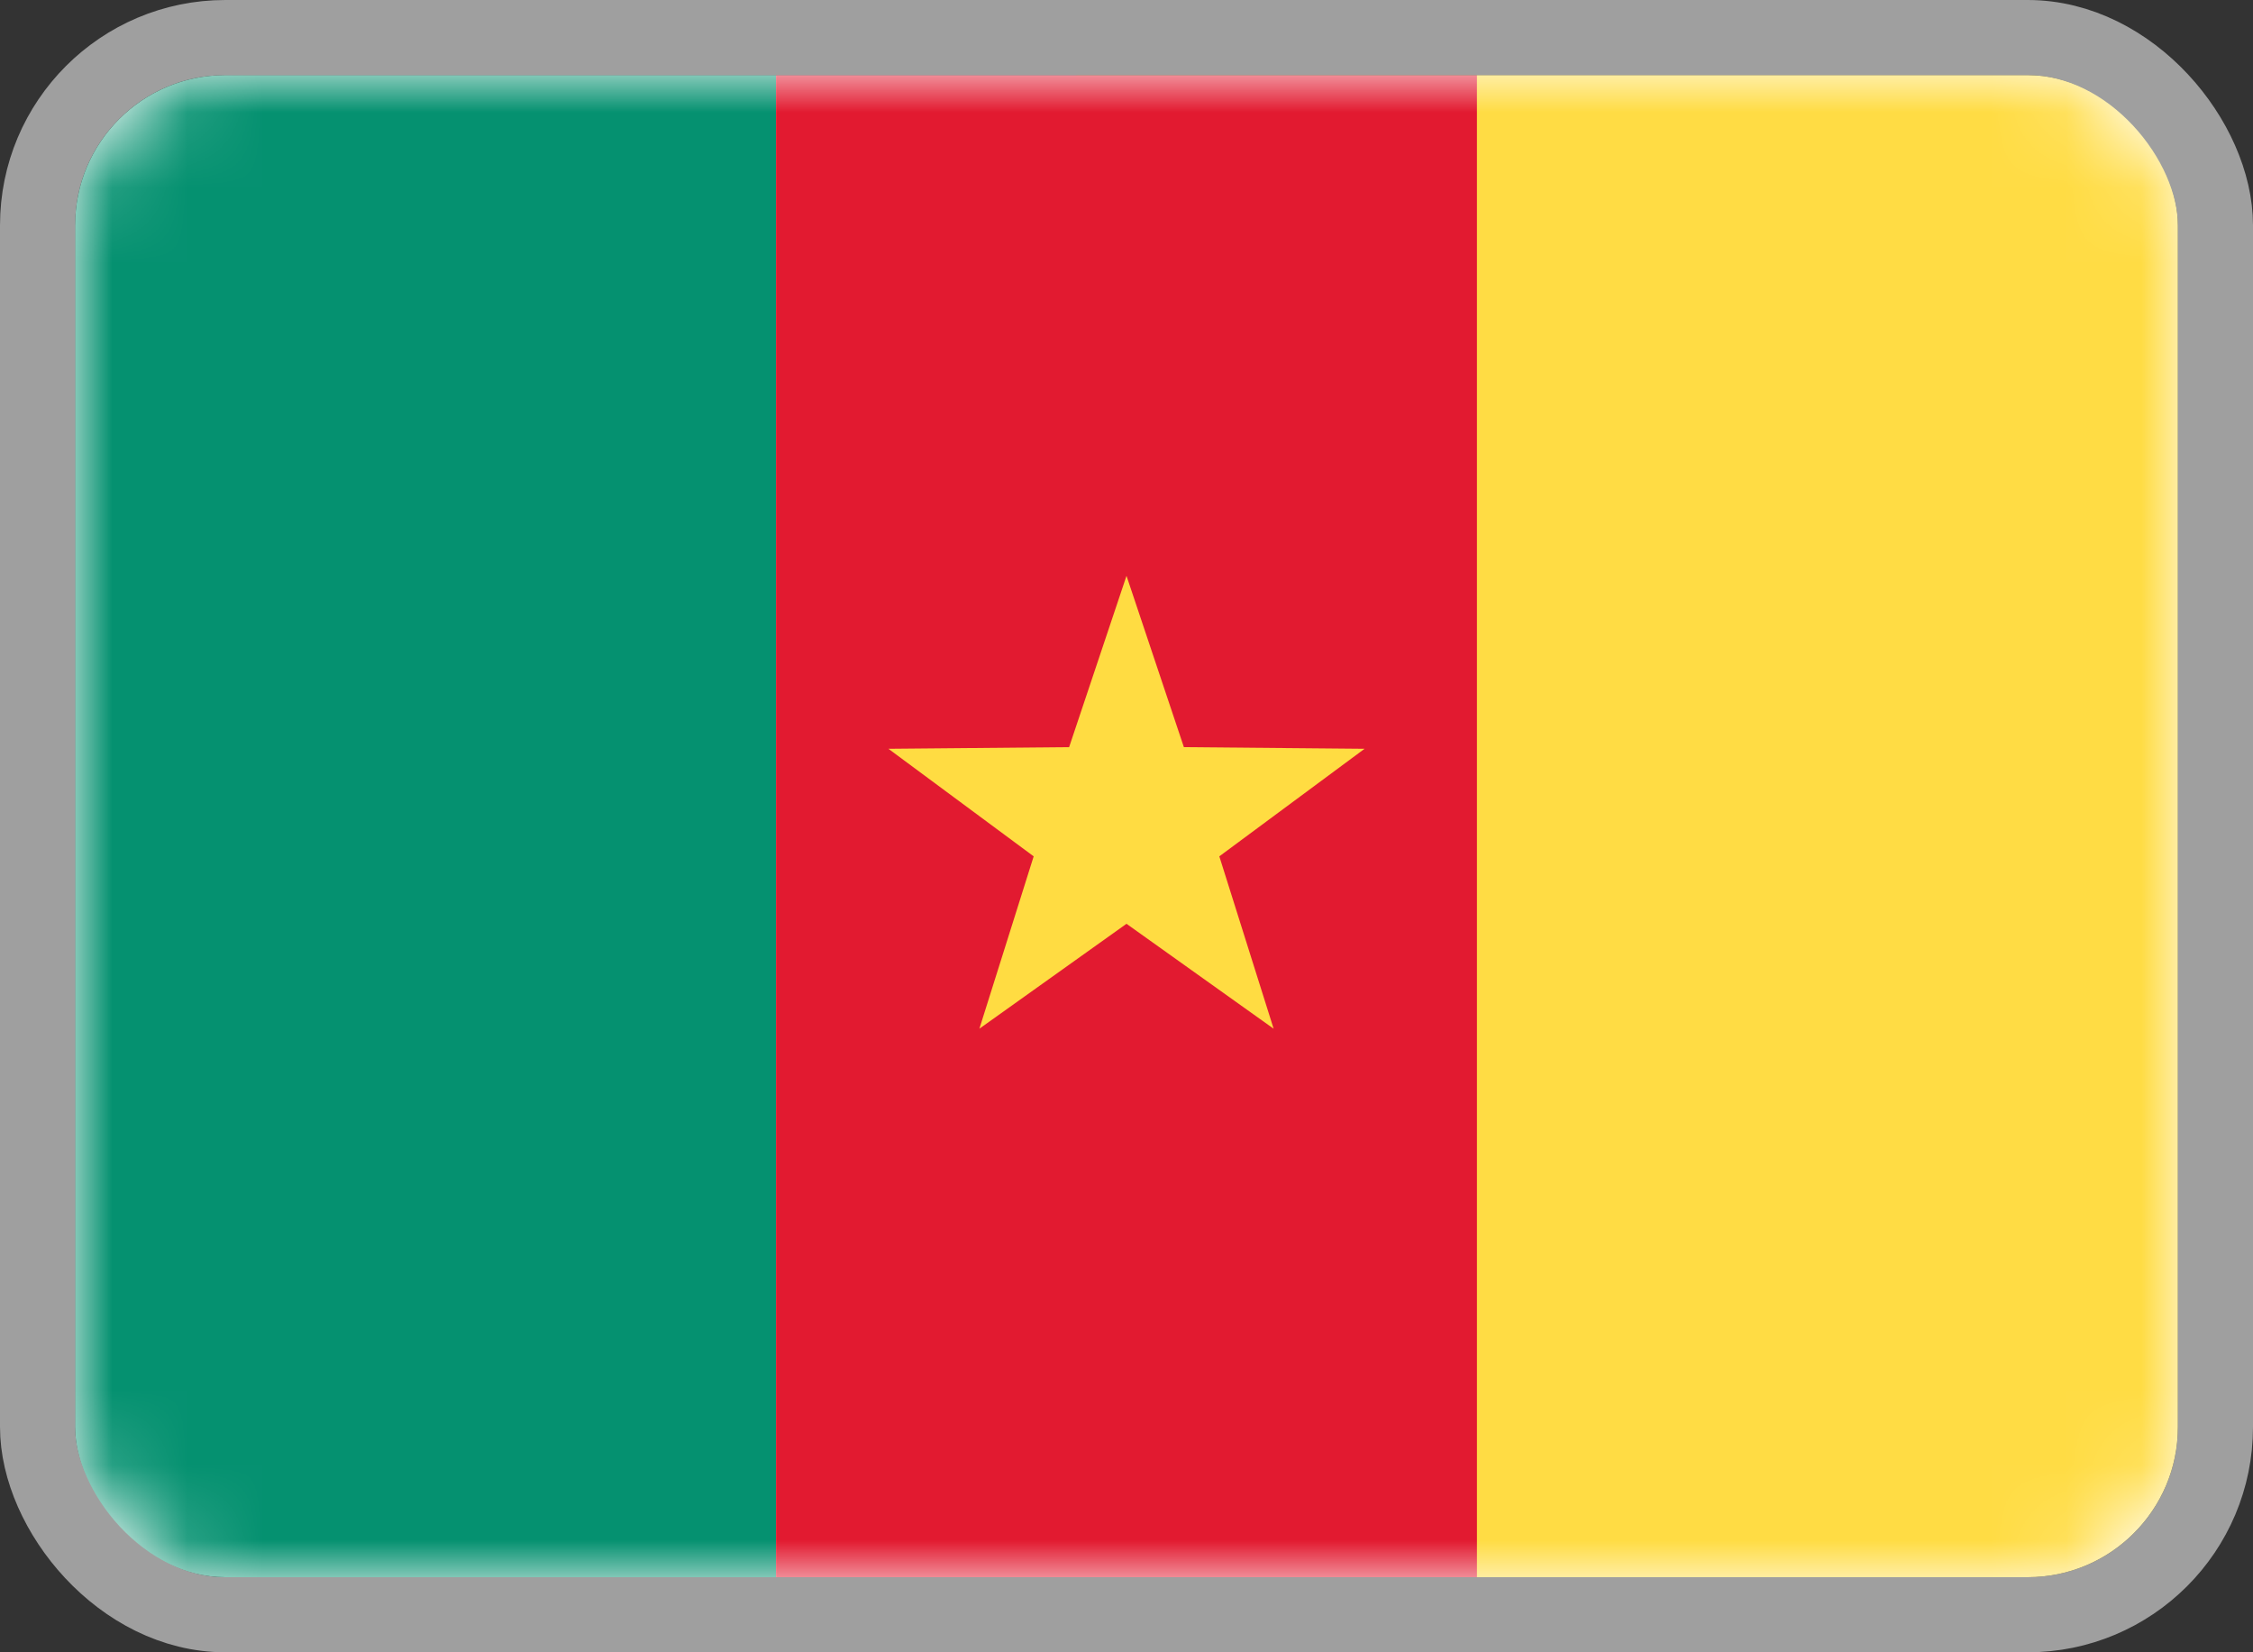
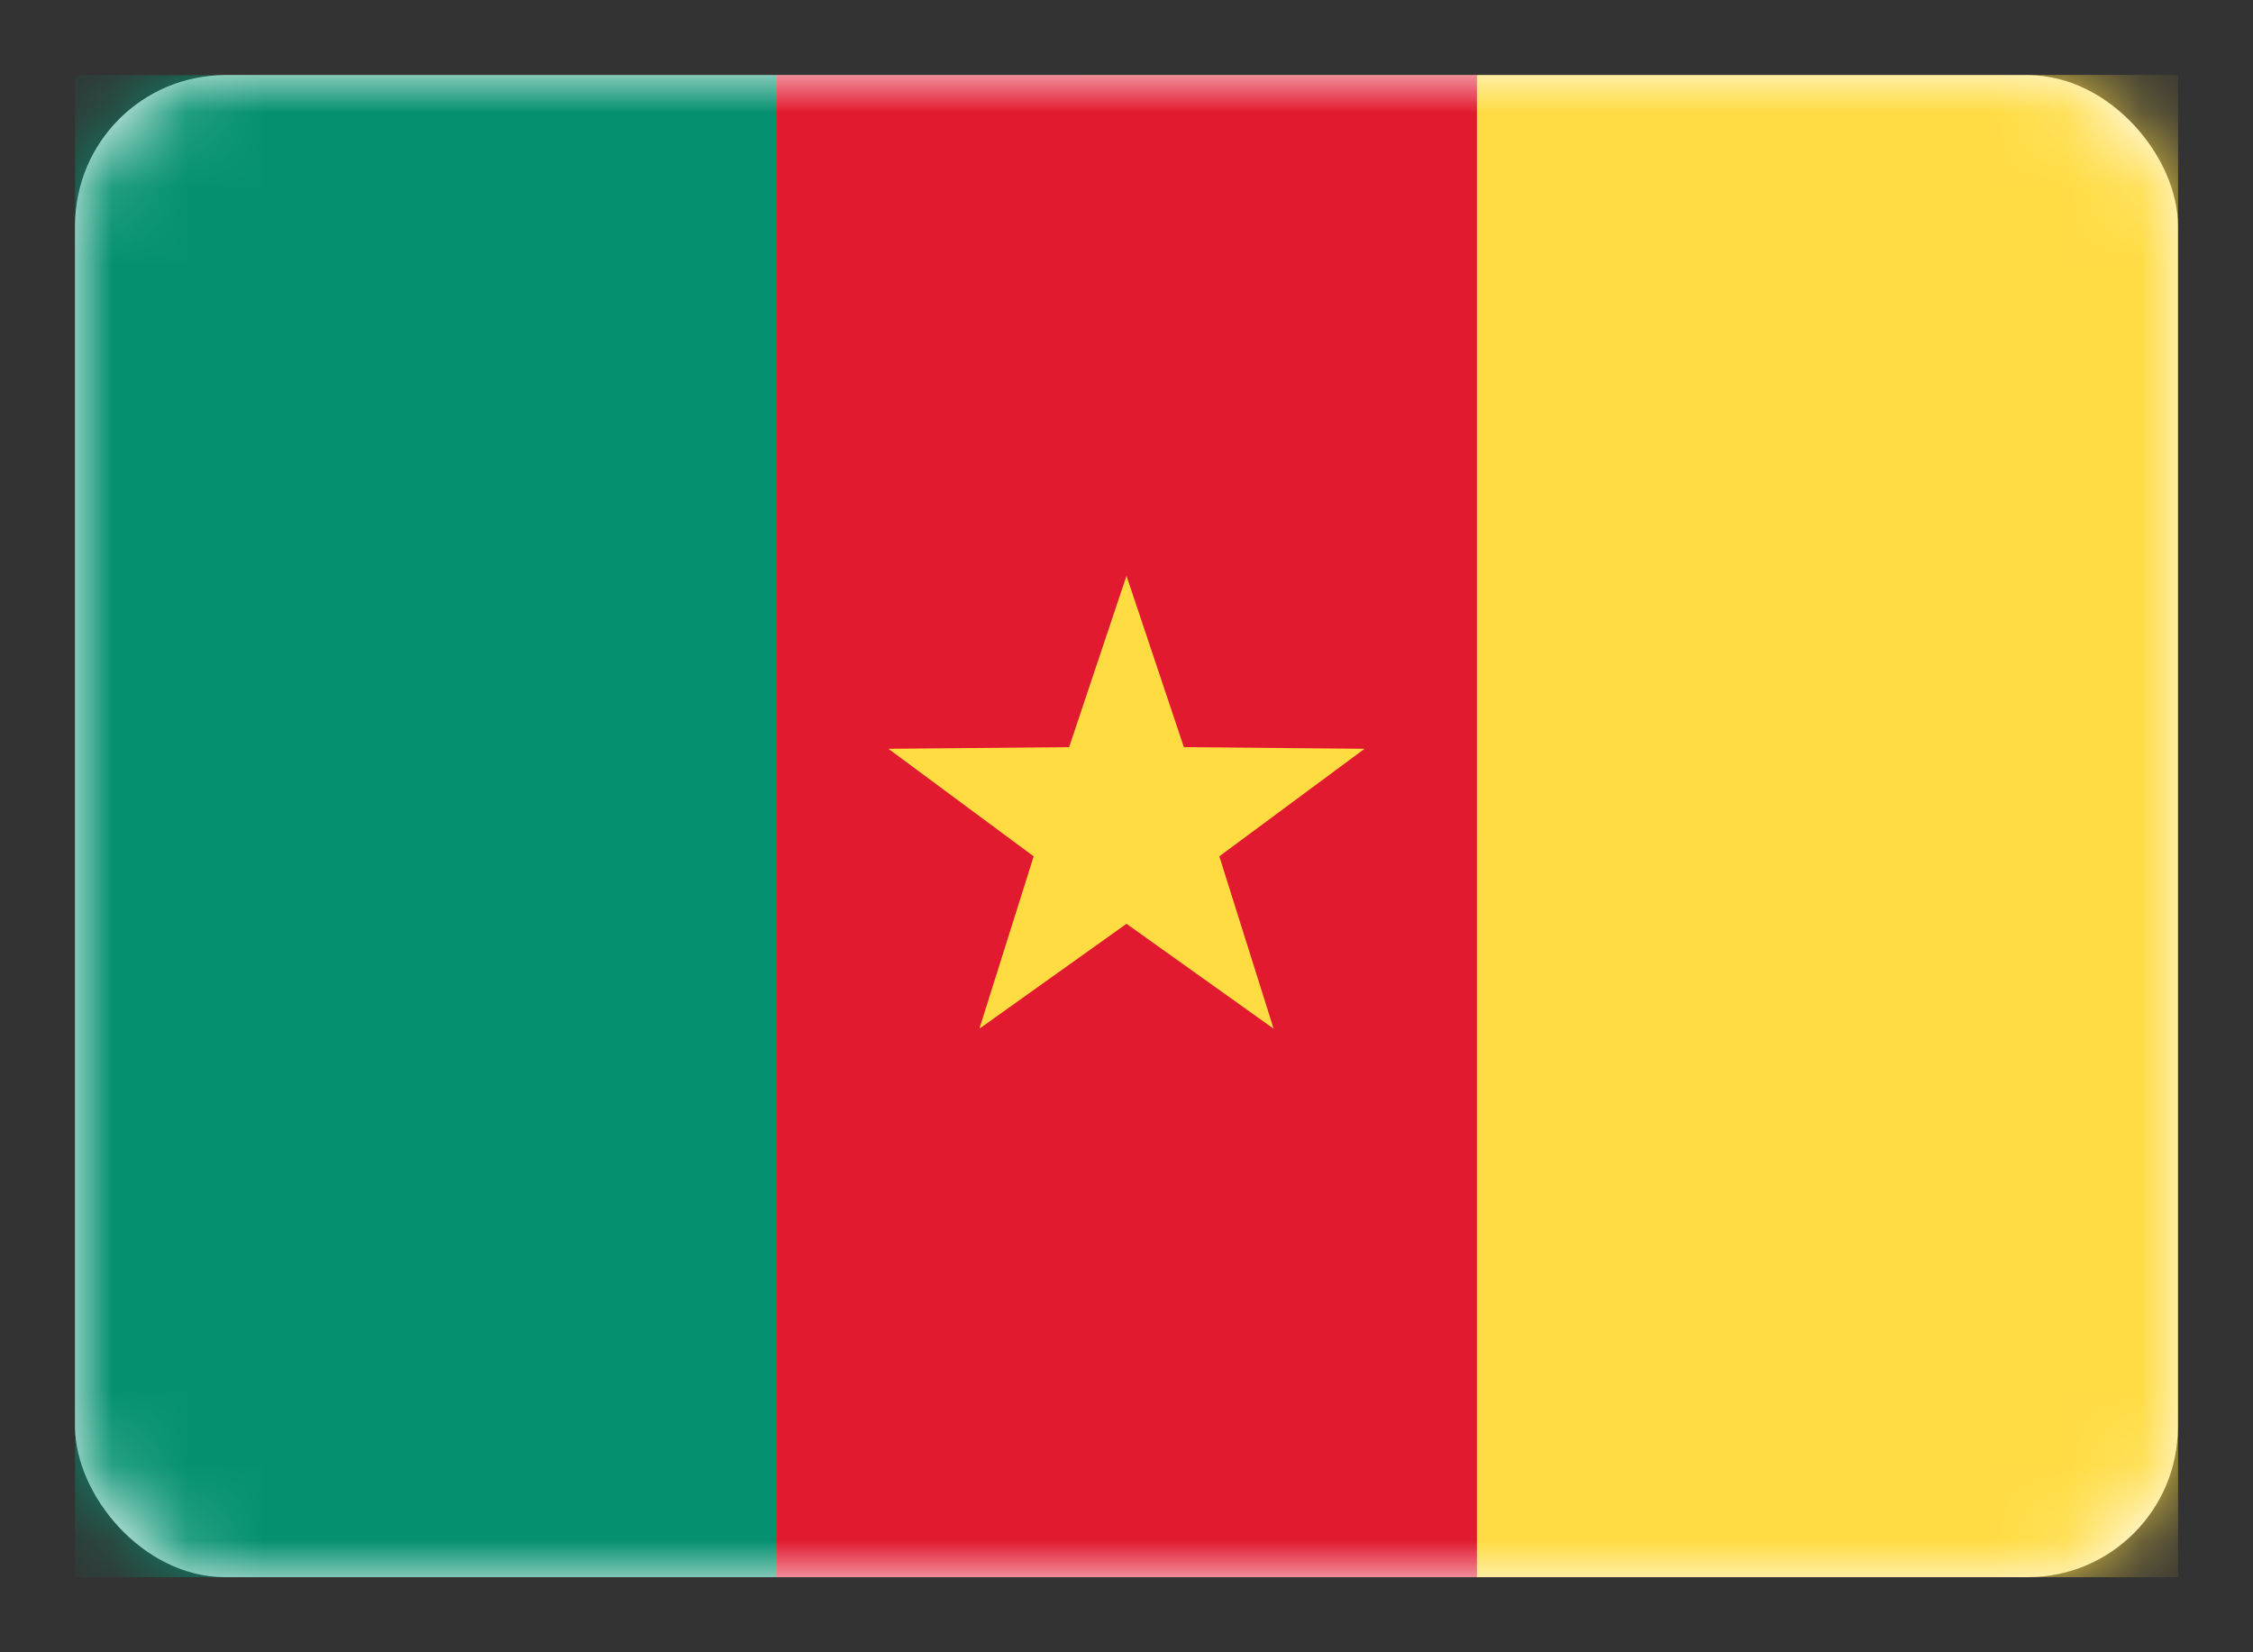
<svg xmlns="http://www.w3.org/2000/svg" width="30" height="22" viewBox="0 0 30 22" fill="none">
  <rect x="0" y="0" width="30" height="22" fill="#333333" stroke="none" />
  <rect x="1" y="1" width="28" height="20" rx="2" fill="white" />
  <mask id="mask0_1905_8121" style="mask-type:luminance" maskUnits="userSpaceOnUse" x="1" y="1" width="28" height="20">
    <rect x="1" y="1" width="28" height="20" rx="2" fill="white" />
  </mask>
  <g mask="url(#mask0_1905_8121)">
    <rect x="14.333" y="1" width="14.667" height="20" fill="url(#paint0_linear_1905_8121)" />
    <path fill-rule="evenodd" clip-rule="evenodd" d="M1 21H10.333V1H1V21Z" fill="#059170" />
-     <path fill-rule="evenodd" clip-rule="evenodd" d="M10.333 21H19.667V1H10.333V21Z" fill="#E21A30" />
+     <path fill-rule="evenodd" clip-rule="evenodd" d="M10.333 21H19.667V1H10.333Z" fill="#E21A30" />
    <path fill-rule="evenodd" clip-rule="evenodd" d="M19.667 21H29V1H19.667V21Z" fill="#FFDC44" />
    <path fill-rule="evenodd" clip-rule="evenodd" d="M15 12.3L13.041 13.697L13.764 11.402L11.83 9.97L14.236 9.948L15 7.667L15.764 9.948L18.17 9.97L16.236 11.402L16.959 13.697L15 12.3Z" fill="#FFDC42" />
  </g>
-   <rect x="0.5" y="0.5" width="29" height="21" rx="2.5" stroke="#9F9F9F" />
  <defs>
    <linearGradient id="paint0_linear_1905_8121" x1="14.333" y1="1" x2="14.333" y2="21" gradientUnits="userSpaceOnUse">
      <stop stop-color="#FFDC44" />
      <stop offset="1" stop-color="#FDD216" />
    </linearGradient>
  </defs>
</svg>